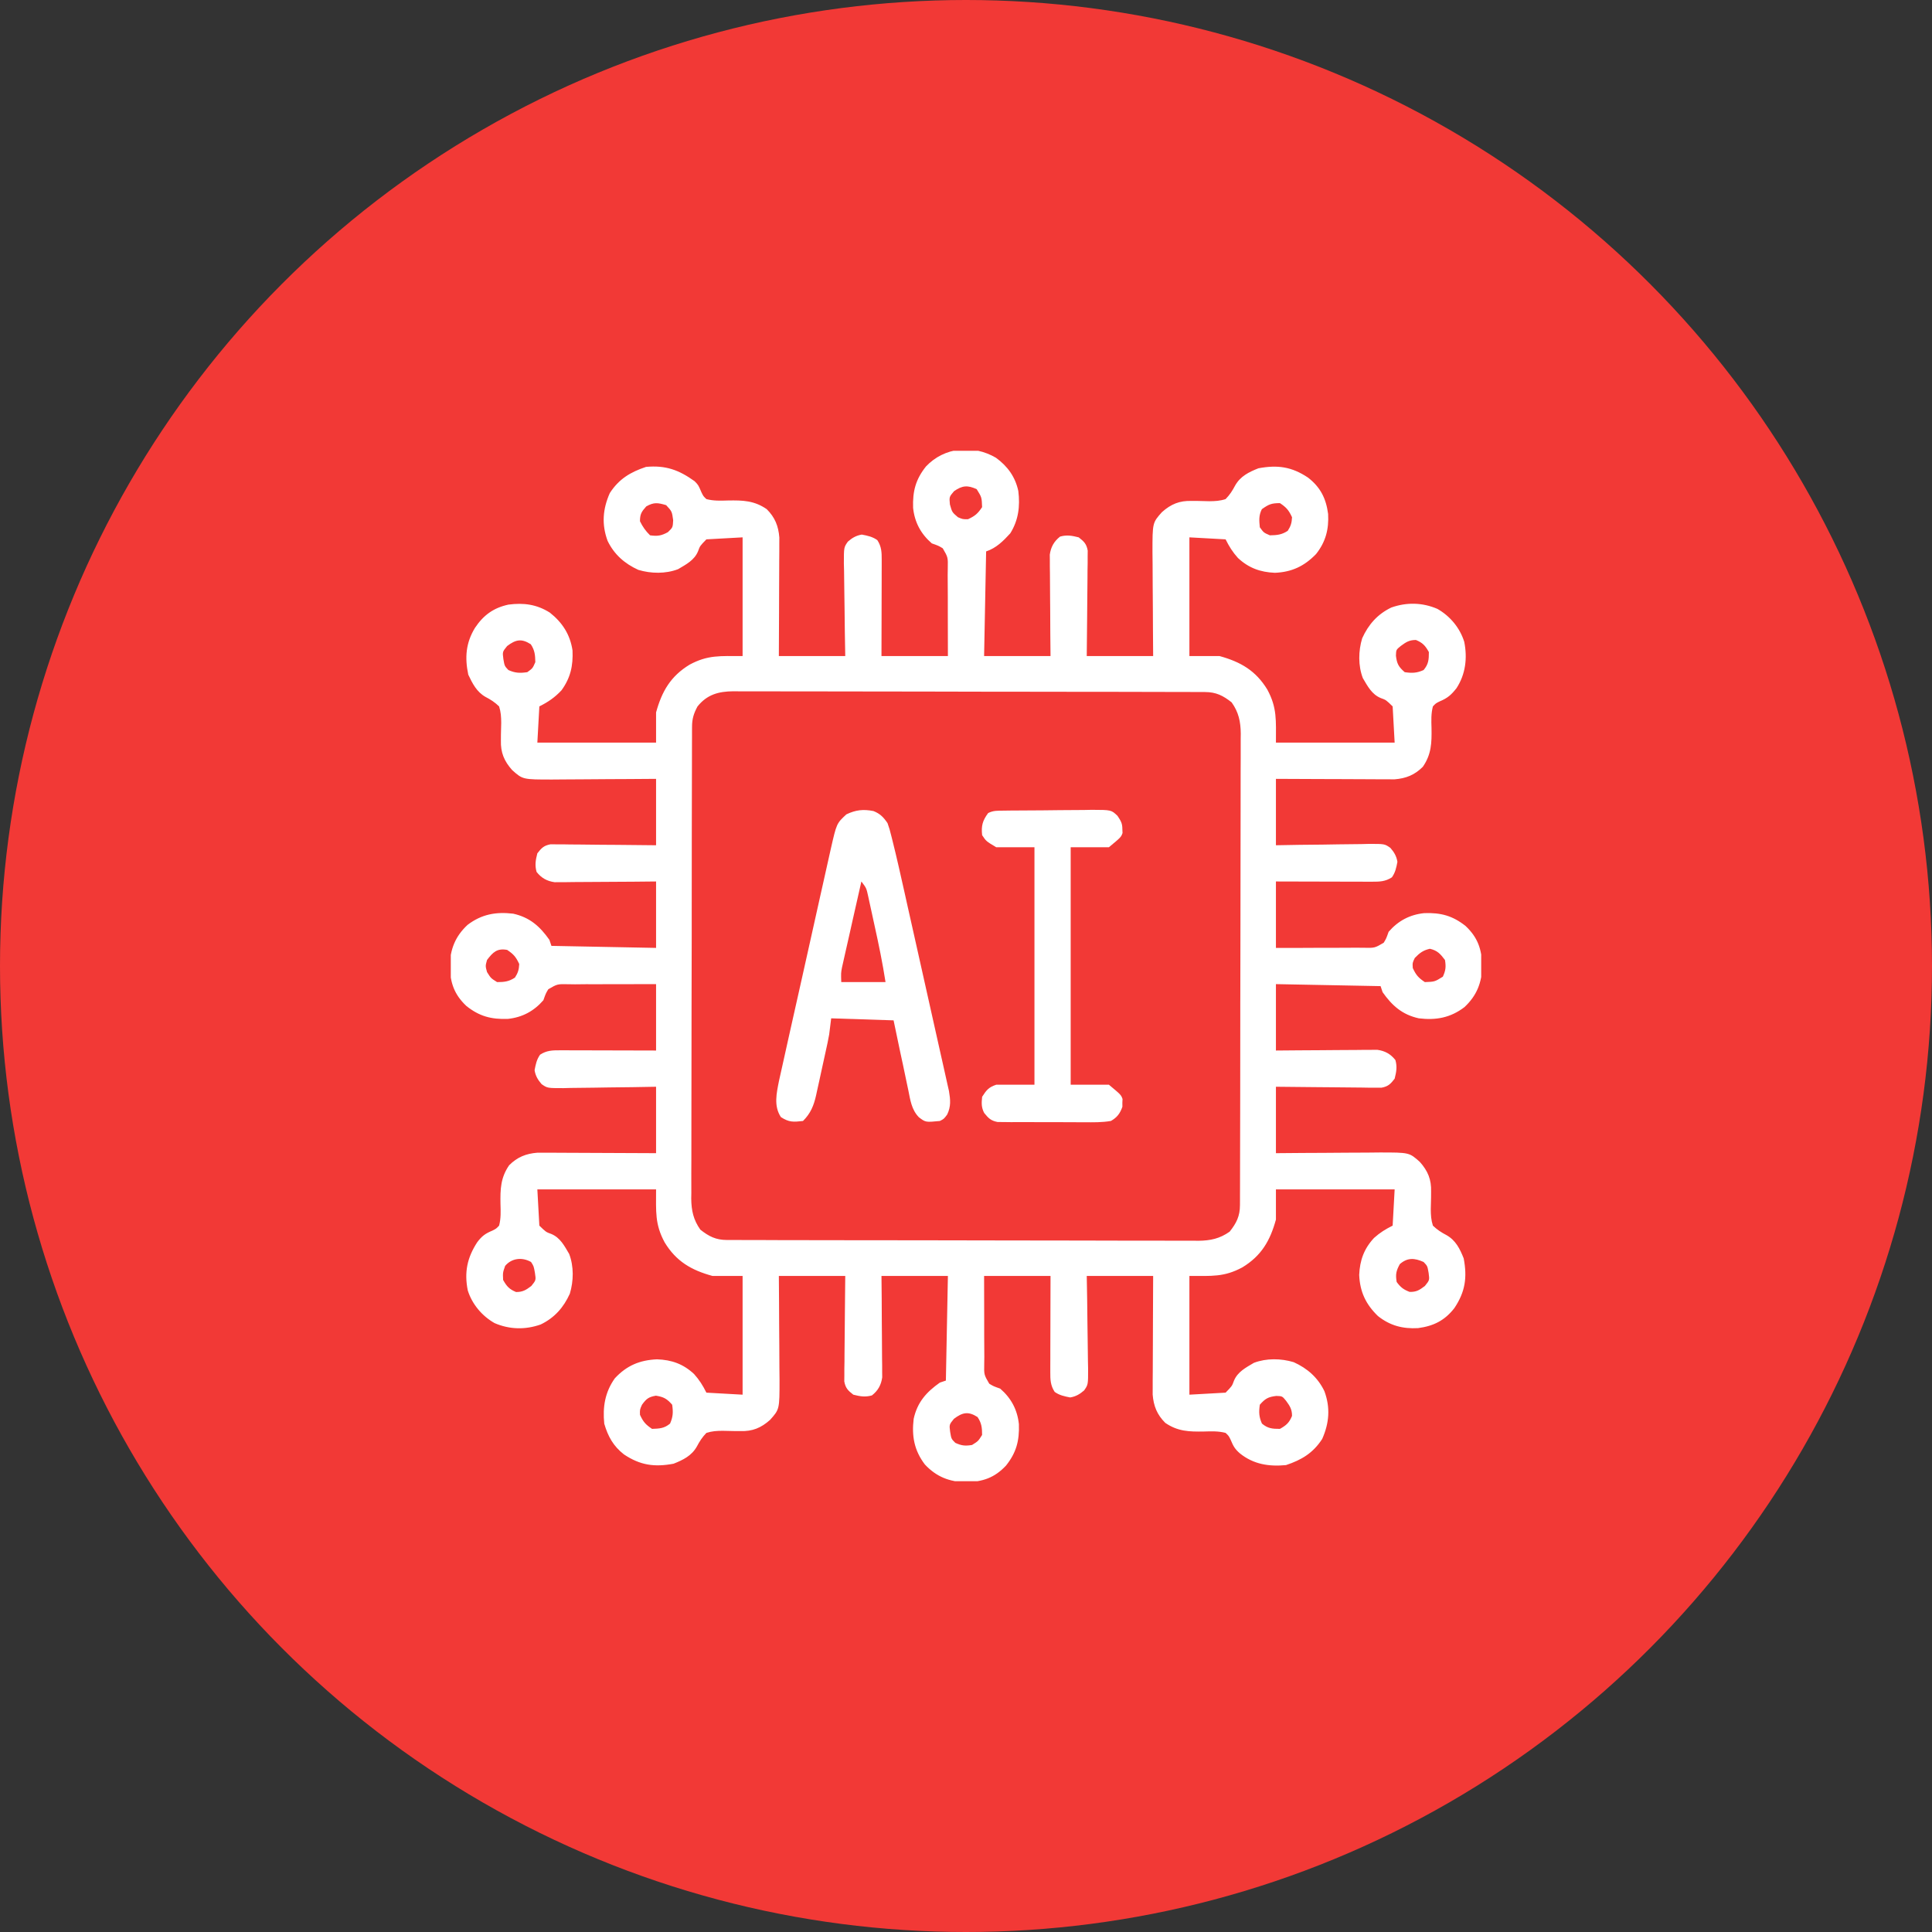
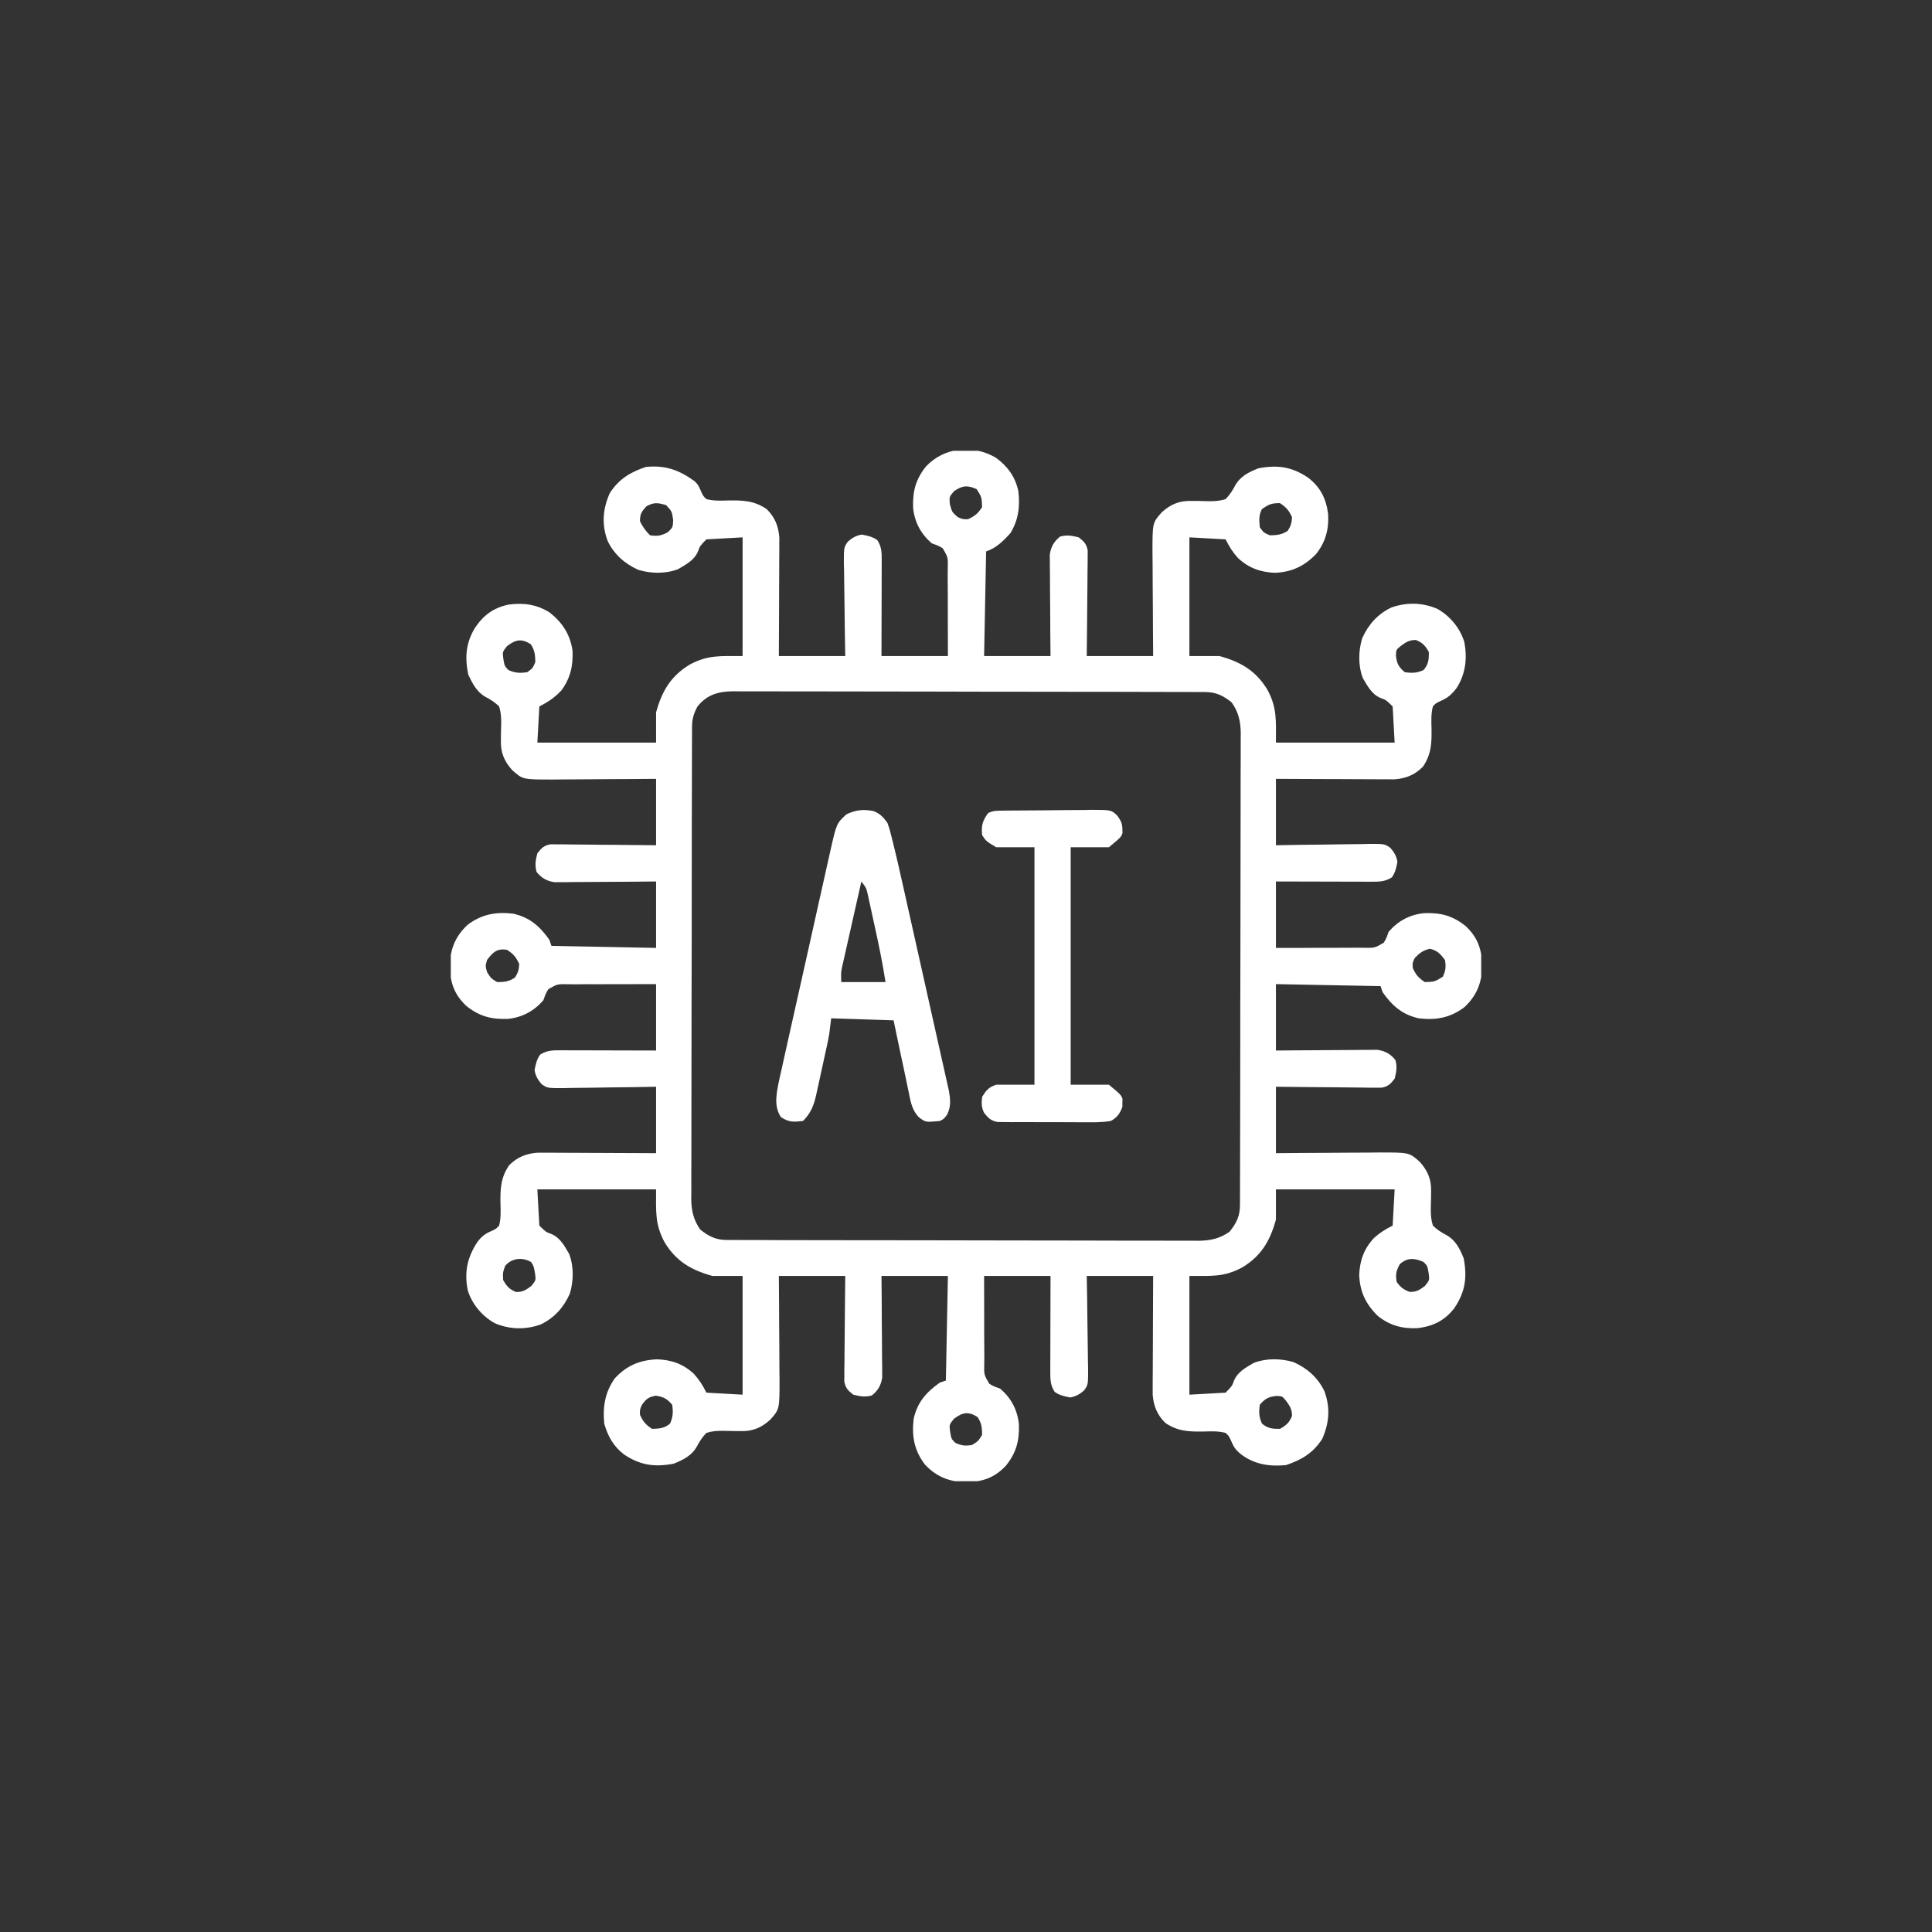
<svg xmlns="http://www.w3.org/2000/svg" width="60" height="60" viewBox="0 0 60 60" fill="none">
  <rect x="0" y="0" width="60" height="60" fill="#333333" stroke="none" />
-   <circle cx="30" cy="30" r="30" fill="#F23936" />
  <g clip-path="url(#clip0_1511_3852)">
    <path d="M30.93 14.216C31.292 14.48 31.531 14.809 31.625 15.25C31.683 15.723 31.63 16.154 31.375 16.563C31.155 16.804 30.938 17.021 30.625 17.125C30.604 18.198 30.584 19.27 30.562 20.375C31.243 20.375 31.924 20.375 32.625 20.375C32.623 20.14 32.621 19.904 32.618 19.662C32.617 19.433 32.616 19.205 32.615 18.977C32.614 18.819 32.612 18.66 32.611 18.502C32.609 18.274 32.608 18.046 32.607 17.818C32.606 17.747 32.605 17.676 32.604 17.603C32.604 17.537 32.604 17.471 32.604 17.402C32.603 17.315 32.603 17.315 32.602 17.226C32.635 16.988 32.732 16.813 32.922 16.664C33.134 16.605 33.288 16.635 33.5 16.688C33.666 16.817 33.741 16.889 33.78 17.098C33.779 17.159 33.779 17.219 33.778 17.282C33.778 17.385 33.778 17.385 33.778 17.49C33.777 17.564 33.776 17.638 33.774 17.714C33.774 17.79 33.774 17.866 33.773 17.944C33.772 18.187 33.769 18.429 33.766 18.672C33.764 18.837 33.763 19.001 33.762 19.166C33.76 19.569 33.755 19.972 33.75 20.375C34.431 20.375 35.111 20.375 35.812 20.375C35.81 20.101 35.808 19.827 35.806 19.545C35.805 19.326 35.804 19.106 35.803 18.887C35.802 18.656 35.8 18.425 35.798 18.194C35.796 17.971 35.795 17.748 35.795 17.525C35.794 17.399 35.793 17.273 35.791 17.148C35.791 16.235 35.791 16.235 36.084 15.906C36.365 15.655 36.632 15.545 37.006 15.557C37.065 15.557 37.124 15.557 37.185 15.557C37.309 15.558 37.432 15.561 37.556 15.566C37.74 15.564 37.887 15.557 38.062 15.5C38.191 15.368 38.273 15.24 38.359 15.077C38.522 14.789 38.784 14.661 39.082 14.543C39.677 14.432 40.117 14.494 40.623 14.833C41.009 15.133 41.182 15.48 41.246 15.961C41.272 16.438 41.17 16.83 40.871 17.207C40.505 17.584 40.119 17.766 39.594 17.789C39.14 17.77 38.78 17.64 38.445 17.328C38.279 17.142 38.175 16.976 38.062 16.75C37.691 16.73 37.32 16.709 36.938 16.688C36.938 17.905 36.938 19.121 36.938 20.375C37.247 20.375 37.556 20.375 37.875 20.375C38.531 20.555 39.001 20.829 39.359 21.417C39.664 21.984 39.625 22.363 39.625 23.063C40.842 23.063 42.059 23.063 43.312 23.063C43.292 22.691 43.271 22.32 43.25 21.938C43.045 21.738 43.045 21.738 42.879 21.678C42.602 21.564 42.472 21.309 42.324 21.059C42.176 20.671 42.185 20.218 42.303 19.824C42.497 19.394 42.782 19.072 43.209 18.867C43.684 18.699 44.176 18.709 44.641 18.91C45.034 19.134 45.337 19.497 45.473 19.93C45.575 20.433 45.516 20.939 45.232 21.374C45.067 21.581 44.96 21.678 44.709 21.783C44.59 21.842 44.59 21.842 44.5 21.938C44.441 22.161 44.45 22.38 44.457 22.61C44.465 23.068 44.455 23.425 44.188 23.813C43.934 24.067 43.665 24.175 43.308 24.203C43.206 24.202 43.206 24.202 43.102 24.202C43.024 24.202 42.947 24.202 42.867 24.202C42.783 24.201 42.699 24.201 42.616 24.2C42.529 24.2 42.443 24.2 42.357 24.199C42.13 24.199 41.904 24.198 41.678 24.196C41.447 24.195 41.215 24.194 40.984 24.194C40.531 24.192 40.078 24.19 39.625 24.188C39.625 24.868 39.625 25.549 39.625 26.25C39.87 26.246 40.114 26.241 40.366 26.237C40.603 26.234 40.84 26.232 41.077 26.23C41.241 26.228 41.406 26.225 41.57 26.222C41.807 26.217 42.043 26.215 42.28 26.214C42.354 26.212 42.427 26.21 42.503 26.208C43.001 26.207 43.001 26.207 43.179 26.331C43.297 26.467 43.369 26.587 43.398 26.765C43.364 26.945 43.334 27.095 43.227 27.246C43.024 27.378 42.846 27.383 42.612 27.382C42.513 27.382 42.513 27.382 42.411 27.382C42.34 27.382 42.268 27.382 42.195 27.381C42.121 27.381 42.048 27.381 41.973 27.381C41.738 27.381 41.504 27.38 41.27 27.379C41.111 27.379 40.952 27.378 40.793 27.378C40.404 27.378 40.014 27.376 39.625 27.375C39.625 28.056 39.625 28.736 39.625 29.438C40.083 29.439 40.541 29.439 41 29.435C41.156 29.434 41.312 29.434 41.468 29.435C41.692 29.436 41.916 29.434 42.14 29.432C42.244 29.433 42.244 29.433 42.351 29.434C42.693 29.441 42.693 29.441 42.972 29.278C43.051 29.147 43.051 29.147 43.125 28.938C43.421 28.596 43.782 28.405 44.23 28.358C44.745 28.34 45.111 28.437 45.516 28.758C45.898 29.12 46.013 29.474 46.035 29.996C46.018 30.519 45.865 30.917 45.48 31.277C45.047 31.607 44.601 31.69 44.062 31.625C43.551 31.512 43.236 31.236 42.938 30.813C42.917 30.751 42.896 30.689 42.875 30.625C41.803 30.605 40.73 30.584 39.625 30.563C39.625 31.243 39.625 31.924 39.625 32.625C39.861 32.623 40.096 32.621 40.339 32.619C40.567 32.617 40.795 32.616 41.023 32.615C41.182 32.614 41.34 32.613 41.499 32.611C41.727 32.609 41.955 32.608 42.182 32.607C42.289 32.605 42.289 32.605 42.397 32.604C42.463 32.604 42.53 32.604 42.598 32.604C42.685 32.603 42.685 32.603 42.774 32.603C43.013 32.636 43.187 32.732 43.336 32.922C43.395 33.134 43.365 33.288 43.312 33.5C43.183 33.666 43.111 33.741 42.902 33.78C42.841 33.78 42.781 33.779 42.719 33.779C42.65 33.779 42.581 33.779 42.51 33.779C42.436 33.777 42.362 33.776 42.286 33.775C42.172 33.774 42.172 33.774 42.056 33.773C41.813 33.772 41.571 33.769 41.328 33.766C41.164 33.765 40.999 33.763 40.835 33.762C40.431 33.76 40.028 33.755 39.625 33.75C39.625 34.431 39.625 35.111 39.625 35.813C40.036 35.809 40.036 35.809 40.455 35.806C40.675 35.805 40.894 35.804 41.113 35.803C41.344 35.802 41.576 35.801 41.807 35.798C42.03 35.797 42.252 35.795 42.475 35.795C42.601 35.794 42.727 35.793 42.852 35.791C43.766 35.791 43.766 35.791 44.094 36.084C44.345 36.365 44.455 36.633 44.444 37.006C44.444 37.065 44.443 37.124 44.443 37.186C44.442 37.309 44.439 37.433 44.434 37.556C44.436 37.74 44.444 37.887 44.5 38.063C44.633 38.191 44.76 38.273 44.924 38.359C45.211 38.522 45.339 38.784 45.457 39.082C45.568 39.677 45.506 40.117 45.167 40.624C44.867 41.01 44.521 41.182 44.039 41.246C43.562 41.272 43.17 41.17 42.793 40.871C42.416 40.505 42.234 40.12 42.211 39.594C42.231 39.14 42.36 38.78 42.672 38.445C42.858 38.279 43.024 38.176 43.25 38.063C43.271 37.691 43.291 37.32 43.312 36.938C42.096 36.938 40.879 36.938 39.625 36.938C39.625 37.247 39.625 37.556 39.625 37.875C39.446 38.531 39.172 39.001 38.583 39.359C38.016 39.664 37.638 39.625 36.938 39.625C36.938 40.842 36.938 42.059 36.938 43.313C37.309 43.292 37.68 43.271 38.062 43.25C38.262 43.045 38.262 43.045 38.322 42.879C38.436 42.602 38.691 42.472 38.941 42.324C39.33 42.176 39.782 42.185 40.176 42.303C40.601 42.495 40.927 42.781 41.131 43.205C41.319 43.717 41.282 44.191 41.062 44.688C40.778 45.126 40.423 45.338 39.938 45.5C39.409 45.55 38.934 45.477 38.512 45.141C38.35 45.002 38.302 44.913 38.217 44.709C38.158 44.59 38.158 44.59 38.062 44.5C37.839 44.441 37.62 44.45 37.391 44.457C36.932 44.465 36.575 44.455 36.188 44.188C35.934 43.934 35.825 43.666 35.797 43.308C35.798 43.24 35.798 43.172 35.798 43.102C35.798 43.024 35.798 42.947 35.798 42.867C35.799 42.783 35.8 42.7 35.8 42.616C35.8 42.53 35.801 42.443 35.801 42.357C35.801 42.131 35.803 41.904 35.804 41.678C35.805 41.447 35.806 41.216 35.806 40.984C35.808 40.531 35.81 40.078 35.812 39.625C35.132 39.625 34.451 39.625 33.75 39.625C33.754 39.87 33.759 40.114 33.763 40.366C33.766 40.603 33.768 40.84 33.771 41.077C33.773 41.241 33.775 41.406 33.778 41.571C33.783 41.807 33.785 42.044 33.787 42.28C33.789 42.354 33.791 42.427 33.792 42.503C33.793 43.001 33.793 43.001 33.669 43.18C33.534 43.297 33.413 43.369 33.236 43.399C33.056 43.364 32.905 43.334 32.754 43.227C32.622 43.025 32.617 42.846 32.618 42.612C32.618 42.546 32.618 42.48 32.618 42.411C32.618 42.34 32.619 42.268 32.619 42.195C32.619 42.085 32.619 42.085 32.619 41.973C32.62 41.738 32.62 41.504 32.621 41.27C32.621 41.111 32.622 40.952 32.622 40.794C32.623 40.404 32.624 40.015 32.625 39.625C31.944 39.625 31.264 39.625 30.562 39.625C30.561 40.084 30.562 40.542 30.565 41C30.566 41.156 30.566 41.312 30.565 41.468C30.564 41.692 30.566 41.916 30.569 42.14C30.567 42.245 30.567 42.245 30.566 42.351C30.559 42.693 30.559 42.693 30.722 42.972C30.853 43.051 30.853 43.051 31.062 43.125C31.404 43.421 31.596 43.782 31.643 44.23C31.66 44.745 31.564 45.111 31.242 45.516C30.88 45.899 30.526 46.013 30.004 46.035C29.481 46.018 29.083 45.865 28.723 45.481C28.393 45.047 28.31 44.601 28.375 44.063C28.488 43.551 28.764 43.237 29.188 42.938C29.249 42.917 29.311 42.896 29.375 42.875C29.396 41.803 29.416 40.73 29.438 39.625C28.757 39.625 28.076 39.625 27.375 39.625C27.377 39.861 27.379 40.096 27.382 40.339C27.383 40.567 27.384 40.795 27.385 41.023C27.386 41.182 27.387 41.34 27.389 41.499C27.391 41.727 27.392 41.955 27.393 42.183C27.394 42.253 27.395 42.324 27.396 42.397C27.396 42.497 27.396 42.497 27.396 42.598C27.397 42.685 27.397 42.685 27.398 42.774C27.365 43.013 27.268 43.187 27.078 43.336C26.866 43.395 26.712 43.366 26.5 43.313C26.334 43.183 26.259 43.111 26.22 42.902C26.221 42.842 26.221 42.781 26.222 42.719C26.222 42.65 26.222 42.581 26.222 42.51C26.223 42.436 26.224 42.362 26.226 42.286C26.226 42.21 26.226 42.134 26.227 42.056C26.228 41.813 26.231 41.571 26.234 41.328C26.236 41.164 26.237 40.999 26.238 40.835C26.24 40.432 26.245 40.029 26.25 39.625C25.569 39.625 24.889 39.625 24.188 39.625C24.19 39.899 24.192 40.173 24.194 40.455C24.195 40.675 24.196 40.894 24.197 41.114C24.198 41.345 24.2 41.576 24.202 41.807C24.204 42.03 24.205 42.253 24.205 42.475C24.206 42.601 24.207 42.727 24.209 42.853C24.209 43.766 24.209 43.766 23.916 44.095C23.635 44.346 23.368 44.455 22.994 44.444C22.935 44.444 22.876 44.444 22.815 44.443C22.691 44.442 22.567 44.439 22.444 44.435C22.26 44.436 22.113 44.444 21.938 44.5C21.809 44.633 21.727 44.761 21.641 44.924C21.478 45.211 21.216 45.339 20.918 45.457C20.323 45.568 19.883 45.506 19.377 45.168C19.049 44.912 18.881 44.61 18.766 44.215C18.713 43.698 18.787 43.237 19.094 42.805C19.461 42.409 19.866 42.239 20.402 42.215C20.859 42.231 21.218 42.358 21.555 42.672C21.721 42.858 21.825 43.024 21.938 43.25C22.309 43.271 22.68 43.291 23.062 43.313C23.062 42.096 23.062 40.879 23.062 39.625C22.753 39.625 22.444 39.625 22.125 39.625C21.469 39.446 20.999 39.172 20.641 38.583C20.336 38.016 20.375 37.638 20.375 36.938C19.158 36.938 17.941 36.938 16.688 36.938C16.718 37.495 16.718 37.495 16.75 38.063C16.955 38.262 16.955 38.262 17.121 38.322C17.398 38.436 17.528 38.691 17.676 38.942C17.824 39.33 17.815 39.782 17.697 40.176C17.503 40.606 17.218 40.928 16.791 41.133C16.316 41.301 15.824 41.291 15.359 41.09C14.969 40.868 14.662 40.505 14.527 40.075C14.414 39.508 14.509 39.059 14.821 38.578C14.963 38.39 15.069 38.31 15.289 38.219C15.409 38.159 15.409 38.159 15.5 38.063C15.559 37.839 15.55 37.621 15.543 37.391C15.535 36.932 15.545 36.575 15.812 36.188C16.066 35.934 16.335 35.826 16.692 35.798C16.76 35.798 16.828 35.798 16.898 35.798C16.976 35.798 17.053 35.798 17.133 35.798C17.217 35.799 17.301 35.8 17.384 35.8C17.471 35.801 17.557 35.801 17.643 35.801C17.87 35.801 18.096 35.803 18.322 35.804C18.553 35.805 18.785 35.806 19.016 35.807C19.469 35.808 19.922 35.81 20.375 35.813C20.375 35.132 20.375 34.451 20.375 33.75C20.131 33.755 19.886 33.759 19.634 33.763C19.397 33.766 19.16 33.769 18.924 33.771C18.759 33.773 18.594 33.775 18.43 33.779C18.193 33.783 17.957 33.785 17.72 33.787C17.646 33.789 17.573 33.791 17.497 33.793C16.999 33.793 16.999 33.793 16.82 33.669C16.703 33.534 16.631 33.413 16.602 33.236C16.636 33.056 16.666 32.905 16.773 32.754C16.976 32.622 17.154 32.617 17.388 32.618C17.487 32.618 17.487 32.618 17.589 32.618C17.66 32.618 17.732 32.619 17.805 32.619C17.915 32.619 17.915 32.619 18.027 32.619C18.262 32.62 18.496 32.62 18.73 32.621C18.889 32.622 19.048 32.622 19.207 32.622C19.596 32.623 19.986 32.624 20.375 32.625C20.375 31.945 20.375 31.264 20.375 30.563C19.917 30.562 19.459 30.562 19 30.565C18.844 30.566 18.688 30.566 18.532 30.566C18.308 30.564 18.084 30.566 17.86 30.569C17.756 30.567 17.756 30.567 17.649 30.566C17.308 30.559 17.308 30.559 17.028 30.722C16.949 30.854 16.949 30.854 16.875 31.063C16.579 31.404 16.218 31.596 15.771 31.643C15.255 31.66 14.889 31.564 14.484 31.242C14.102 30.88 13.987 30.527 13.965 30.004C13.982 29.481 14.135 29.083 14.52 28.723C14.954 28.393 15.399 28.311 15.938 28.375C16.449 28.489 16.764 28.764 17.062 29.188C17.083 29.25 17.104 29.311 17.125 29.375C18.198 29.396 19.27 29.416 20.375 29.438C20.375 28.757 20.375 28.076 20.375 27.375C20.14 27.377 19.904 27.38 19.661 27.382C19.433 27.383 19.205 27.384 18.977 27.386C18.818 27.386 18.66 27.388 18.501 27.389C18.273 27.392 18.046 27.393 17.818 27.393C17.711 27.395 17.711 27.395 17.603 27.396C17.537 27.396 17.47 27.396 17.402 27.396C17.315 27.397 17.315 27.397 17.226 27.398C16.987 27.365 16.813 27.268 16.664 27.078C16.605 26.866 16.634 26.712 16.688 26.5C16.817 26.335 16.889 26.259 17.098 26.22C17.189 26.221 17.189 26.221 17.281 26.222C17.385 26.222 17.385 26.222 17.49 26.222C17.564 26.223 17.638 26.224 17.714 26.226C17.79 26.226 17.866 26.227 17.944 26.227C18.187 26.228 18.429 26.231 18.672 26.235C18.836 26.236 19.001 26.237 19.165 26.238C19.569 26.241 19.972 26.245 20.375 26.25C20.375 25.57 20.375 24.889 20.375 24.188C19.964 24.191 19.964 24.191 19.545 24.194C19.326 24.195 19.106 24.197 18.887 24.197C18.655 24.198 18.424 24.2 18.193 24.202C17.97 24.204 17.747 24.205 17.525 24.206C17.399 24.206 17.273 24.207 17.148 24.209C16.234 24.209 16.234 24.209 15.906 23.916C15.655 23.635 15.545 23.368 15.556 22.995C15.556 22.935 15.557 22.876 15.557 22.815C15.558 22.691 15.561 22.568 15.566 22.444C15.564 22.26 15.556 22.113 15.5 21.938C15.367 21.809 15.24 21.727 15.076 21.642C14.803 21.486 14.675 21.23 14.543 20.953C14.431 20.422 14.466 19.968 14.75 19.5C15.014 19.105 15.322 18.879 15.788 18.777C16.261 18.714 16.67 18.768 17.077 19.026C17.465 19.333 17.706 19.706 17.78 20.199C17.801 20.676 17.719 21.049 17.438 21.438C17.228 21.662 17.025 21.8 16.75 21.938C16.729 22.309 16.709 22.68 16.688 23.063C17.904 23.063 19.121 23.063 20.375 23.063C20.375 22.753 20.375 22.444 20.375 22.125C20.555 21.469 20.828 20.999 21.417 20.641C21.984 20.336 22.363 20.375 23.062 20.375C23.062 19.158 23.062 17.941 23.062 16.688C22.691 16.708 22.32 16.729 21.938 16.75C21.738 16.955 21.738 16.955 21.678 17.121C21.564 17.398 21.309 17.528 21.059 17.676C20.671 17.825 20.218 17.816 19.824 17.698C19.399 17.505 19.073 17.219 18.869 16.796C18.681 16.284 18.718 15.809 18.938 15.313C19.222 14.874 19.577 14.662 20.062 14.5C20.671 14.444 21.082 14.593 21.571 14.944C21.688 15.063 21.688 15.063 21.785 15.291C21.843 15.41 21.843 15.41 21.938 15.5C22.161 15.559 22.38 15.55 22.609 15.543C23.068 15.535 23.425 15.545 23.812 15.813C24.066 16.067 24.175 16.335 24.203 16.692C24.202 16.76 24.202 16.828 24.202 16.898C24.202 17.015 24.202 17.015 24.202 17.134C24.201 17.217 24.2 17.301 24.2 17.384C24.2 17.471 24.199 17.557 24.199 17.643C24.199 17.87 24.198 18.096 24.196 18.322C24.195 18.553 24.194 18.785 24.194 19.016C24.192 19.469 24.19 19.922 24.188 20.375C24.868 20.375 25.549 20.375 26.25 20.375C26.246 20.131 26.241 19.886 26.237 19.634C26.234 19.397 26.232 19.16 26.229 18.924C26.227 18.759 26.225 18.595 26.222 18.43C26.217 18.193 26.215 17.957 26.213 17.72C26.211 17.647 26.209 17.573 26.207 17.497C26.207 16.999 26.207 16.999 26.331 16.821C26.466 16.703 26.587 16.632 26.764 16.602C26.944 16.636 27.095 16.667 27.246 16.774C27.378 16.976 27.383 17.154 27.382 17.388C27.382 17.454 27.382 17.521 27.382 17.589C27.382 17.66 27.381 17.732 27.381 17.806C27.381 17.916 27.381 17.916 27.381 18.028C27.381 18.262 27.38 18.496 27.379 18.731C27.379 18.889 27.378 19.048 27.378 19.207C27.377 19.596 27.376 19.986 27.375 20.375C28.056 20.375 28.736 20.375 29.438 20.375C29.439 19.917 29.438 19.459 29.435 19C29.434 18.844 29.434 18.689 29.435 18.533C29.436 18.308 29.434 18.085 29.431 17.86C29.433 17.756 29.433 17.756 29.434 17.649C29.441 17.308 29.441 17.308 29.278 17.028C29.147 16.949 29.147 16.949 28.938 16.875C28.596 16.579 28.404 16.218 28.357 15.771C28.34 15.255 28.436 14.889 28.758 14.485C29.327 13.883 30.217 13.799 30.93 14.216ZM29.629 15.254C29.478 15.431 29.478 15.431 29.5 15.664C29.568 15.908 29.568 15.908 29.75 16.063C29.898 16.126 29.898 16.126 30.062 16.125C30.28 16.024 30.365 15.952 30.5 15.75C30.489 15.444 30.489 15.444 30.332 15.192C30.05 15.062 29.883 15.076 29.629 15.254ZM20.07 15.727C19.922 15.892 19.875 15.966 19.875 16.188C19.962 16.365 20.048 16.486 20.188 16.625C20.419 16.656 20.536 16.64 20.742 16.527C20.894 16.381 20.894 16.381 20.906 16.156C20.868 15.882 20.868 15.882 20.688 15.688C20.428 15.611 20.308 15.592 20.07 15.727ZM39.188 15.813C39.09 16.008 39.103 16.16 39.125 16.375C39.246 16.543 39.246 16.543 39.438 16.625C39.658 16.621 39.807 16.608 39.992 16.485C40.087 16.338 40.117 16.238 40.125 16.063C40.024 15.845 39.952 15.76 39.75 15.625C39.482 15.625 39.401 15.663 39.188 15.813ZM15.75 20.063C15.603 20.243 15.603 20.243 15.633 20.469C15.67 20.684 15.67 20.684 15.789 20.809C16.001 20.904 16.146 20.908 16.375 20.875C16.542 20.755 16.542 20.755 16.625 20.563C16.621 20.342 16.608 20.193 16.484 20.008C16.197 19.823 16.016 19.861 15.75 20.063ZM43.5 20.063C43.358 20.179 43.358 20.179 43.352 20.363C43.381 20.614 43.435 20.71 43.625 20.875C43.854 20.908 43.999 20.904 44.211 20.809C44.365 20.626 44.375 20.486 44.375 20.25C44.263 20.051 44.184 19.962 43.973 19.875C43.764 19.875 43.666 19.941 43.5 20.063ZM21.66 21.942C21.542 22.163 21.492 22.327 21.492 22.575C21.491 22.628 21.491 22.682 21.491 22.737C21.491 22.796 21.491 22.855 21.491 22.916C21.491 22.978 21.49 23.041 21.49 23.105C21.489 23.316 21.489 23.527 21.489 23.737C21.488 23.888 21.488 24.039 21.488 24.189C21.486 24.642 21.486 25.095 21.485 25.548C21.485 25.762 21.485 25.975 21.484 26.188C21.483 26.898 21.482 27.607 21.482 28.316C21.482 28.5 21.482 28.684 21.482 28.868C21.482 28.914 21.482 28.96 21.482 29.007C21.481 29.748 21.479 30.489 21.477 31.23C21.475 31.99 21.474 32.751 21.474 33.512C21.474 33.939 21.473 34.366 21.472 34.793C21.47 35.195 21.47 35.597 21.471 35.999C21.471 36.146 21.47 36.294 21.469 36.441C21.468 36.642 21.469 36.844 21.47 37.045C21.469 37.103 21.468 37.162 21.467 37.222C21.471 37.591 21.533 37.883 21.75 38.188C22.017 38.4 22.235 38.508 22.574 38.509C22.628 38.509 22.681 38.509 22.737 38.509C22.825 38.509 22.825 38.509 22.915 38.509C23.009 38.51 23.009 38.51 23.105 38.51C23.316 38.511 23.526 38.511 23.737 38.511C23.888 38.512 24.039 38.512 24.189 38.513C24.642 38.514 25.095 38.514 25.548 38.515C25.761 38.515 25.975 38.516 26.188 38.516C26.897 38.517 27.607 38.518 28.316 38.518C28.5 38.518 28.684 38.519 28.868 38.519C28.914 38.519 28.96 38.519 29.007 38.519C29.748 38.519 30.488 38.521 31.229 38.523C31.99 38.525 32.751 38.526 33.512 38.526C33.939 38.526 34.366 38.527 34.793 38.529C35.195 38.53 35.597 38.53 35.998 38.53C36.146 38.53 36.293 38.53 36.441 38.531C36.642 38.532 36.843 38.532 37.045 38.531C37.103 38.531 37.161 38.532 37.221 38.533C37.59 38.529 37.882 38.467 38.188 38.25C38.4 37.984 38.508 37.766 38.508 37.426C38.509 37.346 38.509 37.346 38.509 37.263C38.509 37.205 38.509 37.145 38.509 37.085C38.51 36.991 38.51 36.991 38.51 36.895C38.511 36.684 38.511 36.474 38.511 36.263C38.511 36.112 38.512 35.962 38.512 35.811C38.514 35.358 38.514 34.905 38.515 34.452C38.515 34.239 38.515 34.025 38.516 33.812C38.517 33.103 38.518 32.394 38.518 31.684C38.518 31.5 38.518 31.316 38.518 31.132C38.519 31.086 38.519 31.041 38.519 30.994C38.519 30.253 38.521 29.512 38.523 28.771C38.525 28.01 38.526 27.249 38.526 26.488C38.526 26.061 38.527 25.634 38.528 25.207C38.53 24.805 38.53 24.404 38.529 24.002C38.529 23.854 38.53 23.707 38.531 23.559C38.532 23.358 38.531 23.157 38.531 22.955C38.531 22.897 38.532 22.839 38.533 22.779C38.529 22.41 38.467 22.118 38.25 21.813C37.983 21.601 37.765 21.493 37.426 21.492C37.372 21.491 37.319 21.491 37.263 21.491C37.204 21.491 37.145 21.491 37.085 21.491C37.022 21.491 36.959 21.491 36.895 21.49C36.684 21.49 36.474 21.489 36.263 21.489C36.112 21.489 35.961 21.488 35.811 21.488C35.358 21.487 34.905 21.486 34.452 21.485C34.239 21.485 34.025 21.485 33.812 21.485C33.103 21.483 32.393 21.483 31.684 21.482C31.5 21.482 31.316 21.482 31.132 21.482C31.086 21.482 31.04 21.482 30.993 21.482C30.252 21.481 29.512 21.48 28.771 21.477C28.01 21.475 27.249 21.474 26.488 21.474C26.061 21.474 25.634 21.473 25.207 21.472C24.805 21.47 24.403 21.47 24.002 21.471C23.854 21.471 23.707 21.47 23.559 21.47C23.358 21.468 23.157 21.469 22.955 21.47C22.897 21.469 22.839 21.468 22.779 21.468C22.314 21.472 21.957 21.569 21.66 21.942ZM15.125 29.813C15.073 30 15.073 30 15.125 30.188C15.245 30.38 15.245 30.38 15.438 30.5C15.661 30.5 15.805 30.484 15.992 30.36C16.087 30.213 16.117 30.113 16.125 29.938C16.024 29.72 15.952 29.635 15.75 29.5C15.438 29.443 15.31 29.57 15.125 29.813ZM43.938 29.75C43.865 29.9 43.865 29.9 43.875 30.063C43.976 30.281 44.048 30.365 44.25 30.5C44.556 30.489 44.556 30.489 44.809 30.332C44.898 30.139 44.91 30.024 44.875 29.813C44.732 29.625 44.64 29.518 44.406 29.465C44.194 29.513 44.089 29.595 43.938 29.75ZM15.688 39.313C15.614 39.523 15.614 39.523 15.625 39.75C15.737 39.949 15.816 40.038 16.027 40.125C16.237 40.125 16.334 40.063 16.5 39.938C16.647 39.757 16.647 39.757 16.613 39.531C16.576 39.322 16.576 39.322 16.492 39.192C16.217 39.036 15.891 39.07 15.688 39.313ZM43.473 39.258C43.358 39.468 43.335 39.577 43.375 39.813C43.496 39.978 43.586 40.048 43.777 40.121C43.989 40.126 44.083 40.064 44.25 39.938C44.397 39.757 44.397 39.757 44.367 39.531C44.33 39.316 44.33 39.316 44.211 39.192C43.929 39.066 43.71 39.051 43.473 39.258ZM19.938 43.625C19.87 43.775 19.87 43.775 19.875 43.938C19.976 44.156 20.048 44.24 20.25 44.375C20.479 44.367 20.63 44.361 20.809 44.211C20.903 43.999 20.908 43.854 20.875 43.625C20.714 43.44 20.613 43.383 20.371 43.344C20.143 43.383 20.073 43.44 19.938 43.625ZM39.125 43.625C39.092 43.854 39.097 43.999 39.191 44.211C39.375 44.365 39.514 44.375 39.75 44.375C39.949 44.263 40.038 44.184 40.125 43.973C40.125 43.765 40.059 43.666 39.938 43.5C39.821 43.358 39.821 43.358 39.637 43.352C39.386 43.381 39.291 43.435 39.125 43.625ZM29.625 44.063C29.478 44.243 29.478 44.243 29.508 44.469C29.544 44.685 29.544 44.685 29.668 44.809C29.862 44.898 29.976 44.91 30.188 44.875C30.38 44.755 30.38 44.755 30.5 44.563C30.5 44.339 30.484 44.195 30.359 44.008C30.072 43.823 29.891 43.861 29.625 44.063Z" fill="white" />
    <path d="M27.126 25.188C27.334 25.271 27.437 25.378 27.563 25.563C27.627 25.748 27.627 25.748 27.683 25.97C27.698 26.031 27.698 26.031 27.714 26.093C27.851 26.639 27.973 27.189 28.096 27.738C28.122 27.857 28.149 27.976 28.175 28.094C28.231 28.342 28.287 28.59 28.342 28.838C28.412 29.149 28.481 29.46 28.551 29.772C28.685 30.369 28.819 30.967 28.952 31.565C29.023 31.886 29.095 32.206 29.167 32.527C29.209 32.714 29.251 32.901 29.293 33.088C29.312 33.173 29.331 33.258 29.35 33.343C29.376 33.458 29.402 33.574 29.427 33.689C29.442 33.753 29.456 33.816 29.471 33.882C29.516 34.154 29.537 34.363 29.415 34.614C29.313 34.75 29.313 34.75 29.188 34.813C28.745 34.856 28.745 34.856 28.534 34.695C28.308 34.459 28.271 34.166 28.208 33.855C28.188 33.762 28.188 33.762 28.168 33.667C28.125 33.47 28.084 33.272 28.044 33.075C28.015 32.941 27.986 32.806 27.957 32.672C27.887 32.344 27.819 32.016 27.751 31.688C27.111 31.667 26.472 31.647 25.813 31.625C25.792 31.79 25.772 31.955 25.751 32.125C25.735 32.212 25.719 32.298 25.701 32.384C25.691 32.428 25.682 32.472 25.672 32.517C25.662 32.563 25.652 32.608 25.642 32.655C25.631 32.704 25.621 32.752 25.61 32.802C25.587 32.904 25.565 33.006 25.543 33.107C25.508 33.262 25.475 33.417 25.442 33.572C25.42 33.672 25.398 33.771 25.376 33.87C25.366 33.916 25.357 33.962 25.346 34.01C25.273 34.336 25.175 34.576 24.938 34.813C24.638 34.847 24.506 34.857 24.251 34.692C24.024 34.345 24.116 33.953 24.193 33.564C24.224 33.421 24.256 33.277 24.289 33.134C24.306 33.055 24.324 32.977 24.342 32.896C24.389 32.681 24.437 32.467 24.485 32.252C24.536 32.028 24.586 31.802 24.636 31.577C24.72 31.2 24.805 30.822 24.89 30.445C24.988 30.009 25.085 29.573 25.182 29.137C25.275 28.716 25.369 28.296 25.463 27.875C25.503 27.697 25.543 27.519 25.583 27.34C25.638 27.091 25.694 26.841 25.75 26.592C25.767 26.519 25.783 26.445 25.8 26.369C25.981 25.572 25.981 25.572 26.286 25.29C26.577 25.152 26.809 25.126 27.126 25.188ZM26.751 27.375C26.661 27.77 26.572 28.165 26.483 28.56C26.453 28.694 26.423 28.828 26.393 28.963C26.349 29.156 26.305 29.349 26.262 29.542C26.242 29.632 26.242 29.632 26.221 29.724C26.208 29.78 26.196 29.836 26.183 29.894C26.166 29.968 26.166 29.968 26.149 30.044C26.117 30.215 26.117 30.215 26.126 30.5C26.579 30.5 27.033 30.5 27.501 30.5C27.409 29.908 27.289 29.324 27.159 28.739C27.125 28.584 27.092 28.43 27.058 28.275C27.036 28.176 27.015 28.077 26.993 27.978C26.983 27.932 26.973 27.886 26.963 27.838C26.907 27.581 26.907 27.581 26.751 27.375Z" fill="white" />
    <path d="M31.161 25.175C31.234 25.174 31.306 25.173 31.381 25.172C31.715 25.169 32.048 25.167 32.381 25.166C32.557 25.165 32.733 25.163 32.908 25.16C33.161 25.157 33.415 25.156 33.668 25.155C33.746 25.153 33.825 25.152 33.906 25.15C34.513 25.152 34.513 25.152 34.706 25.338C34.808 25.492 34.857 25.568 34.856 25.75C34.858 25.79 34.859 25.83 34.861 25.871C34.813 26 34.813 26 34.438 26.312C34.046 26.312 33.654 26.312 33.251 26.312C33.251 28.746 33.251 31.18 33.251 33.687C33.642 33.687 34.034 33.687 34.438 33.687C34.813 34 34.813 34 34.861 34.129C34.858 34.189 34.858 34.189 34.856 34.25C34.856 34.29 34.856 34.33 34.857 34.371C34.786 34.579 34.689 34.705 34.501 34.812C34.225 34.86 33.951 34.855 33.672 34.852C33.551 34.852 33.551 34.852 33.427 34.852C33.257 34.852 33.086 34.851 32.915 34.85C32.697 34.848 32.478 34.848 32.26 34.849C32.051 34.85 31.842 34.849 31.633 34.848C31.555 34.848 31.476 34.848 31.396 34.849C31.286 34.847 31.286 34.847 31.175 34.846C31.079 34.845 31.079 34.845 30.981 34.845C30.77 34.804 30.697 34.727 30.563 34.562C30.474 34.384 30.481 34.26 30.501 34.062C30.635 33.854 30.701 33.767 30.938 33.687C31.33 33.687 31.722 33.687 32.126 33.687C32.126 31.254 32.126 28.82 32.126 26.312C31.734 26.312 31.342 26.312 30.938 26.312C30.626 26.125 30.626 26.125 30.501 25.937C30.469 25.648 30.514 25.484 30.688 25.25C30.852 25.168 30.977 25.178 31.161 25.175Z" fill="white" />
  </g>
  <defs>
    <clipPath id="clip0_1511_3852">
      <rect width="32" height="32" fill="white" transform="translate(14 14)" />
    </clipPath>
  </defs>
</svg>